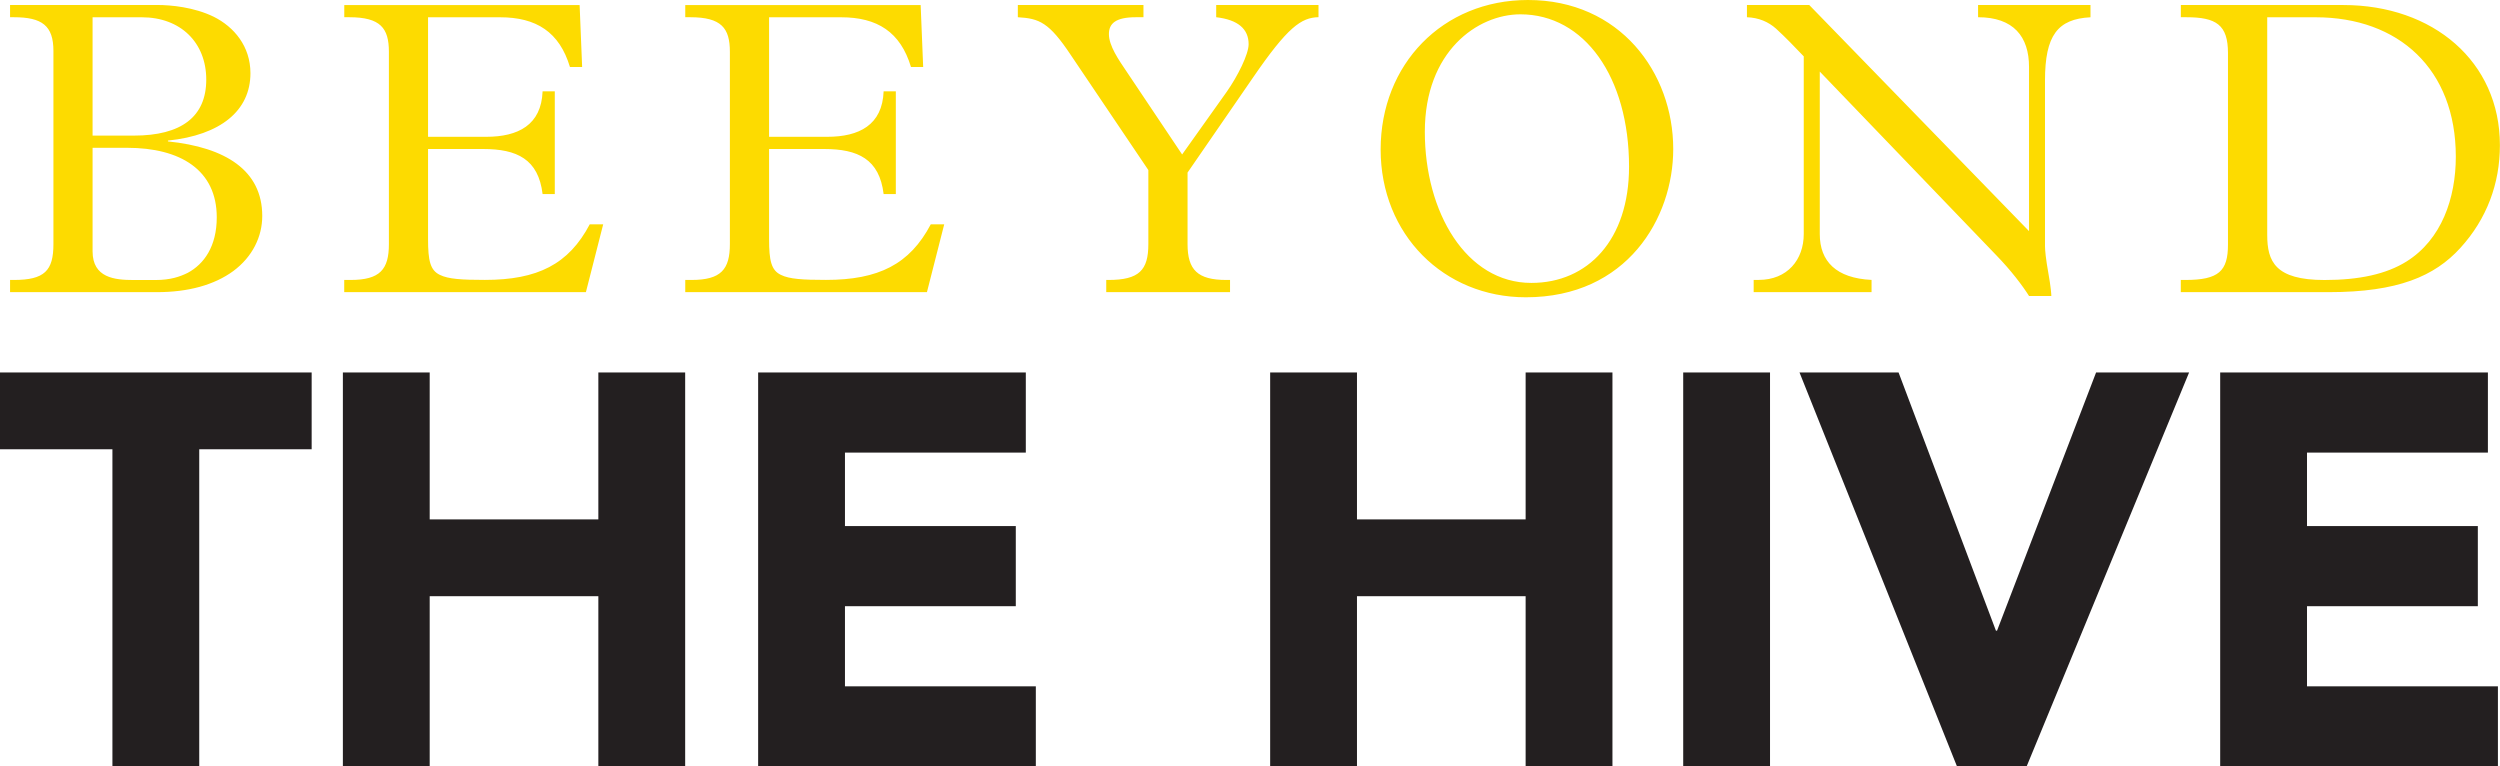
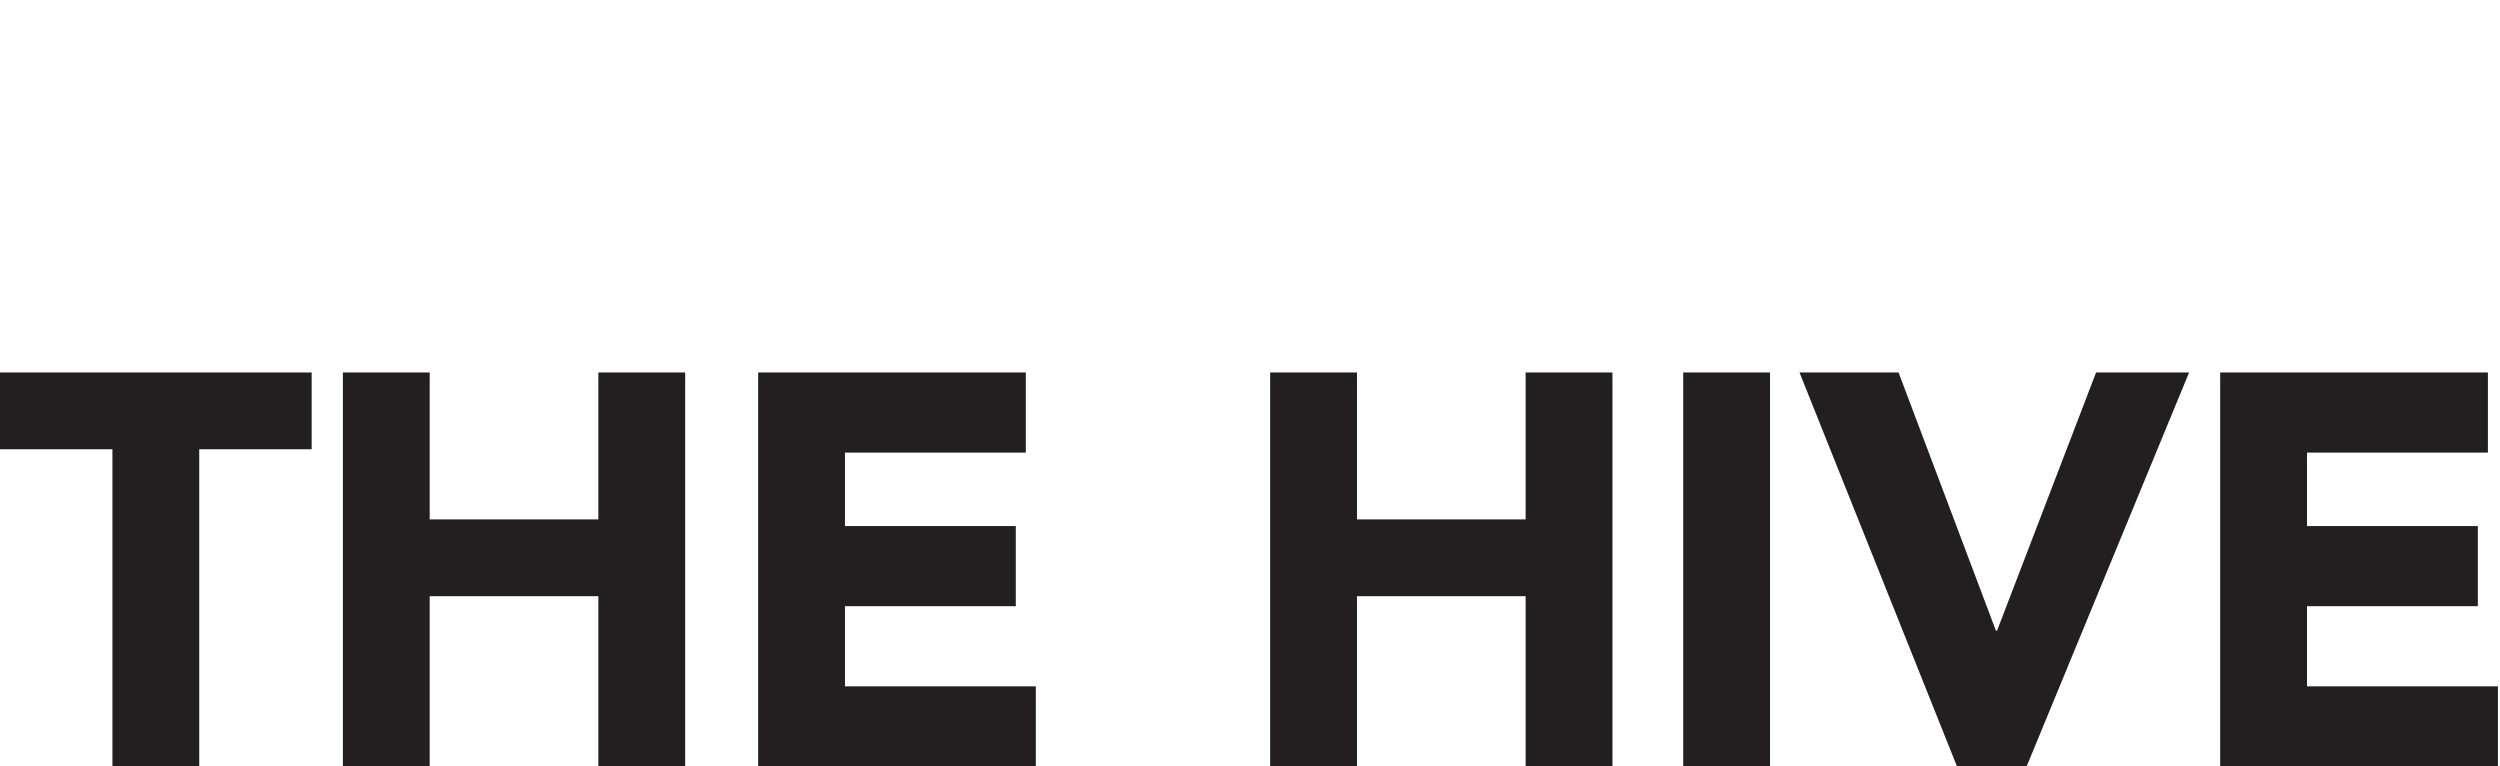
<svg xmlns="http://www.w3.org/2000/svg" id="Layer_2" data-name="Layer 2" viewBox="0 0 516.59 158.38">
  <defs>
    <style>
      .cls-1 {
        fill: none;
      }

      .cls-2 {
        fill: #231f20;
      }

      .cls-3 {
        fill: #fddb00;
      }

      .cls-4 {
        clip-path: url(#clippath);
      }
    </style>
    <clipPath id="clippath">
-       <rect class="cls-1" width="516.59" height="158.38" />
-     </clipPath>
+       </clipPath>
  </defs>
  <g id="Layer_1-2" data-name="Layer 1">
    <path class="cls-2" d="M0,76.96v15.87h23.23v65.55h17.94v-65.55h23.23v-15.87H0ZM123.64,76.96v30.36h-34.85v-30.36h-17.94v81.42h17.94v-35.19h34.85v35.19h17.94v-81.42h-17.94ZM156.66,76.96v81.42h57.38v-16.56h-39.44v-16.56h35.3v-16.56h-35.3v-15.18h37.37v-16.56h-55.31ZM315.25,76.96v30.36h-34.85v-30.36h-17.94v81.42h17.94v-35.19h34.85v35.19h17.94v-81.42h-17.94ZM347.81,158.38h17.94v-81.42h-17.94v81.42ZM433.13,76.96l-20.47,53.36h-.23l-20.12-53.36h-20.47l32.55,81.42h14.38l33.58-81.42h-19.2ZM458.77,76.96v81.42h57.39v-16.56h-39.45v-16.56h35.3v-16.56h-35.3v-15.18h37.38v-16.56h-55.32Z" />
    <g class="cls-4">
      <path class="cls-3" d="M468.48,3.57h10.01c17.14,0,28.97,10.7,28.97,28.8,0,8.61-2.96,17.14-10.18,21.66-4.18,2.61-9.74,3.83-16.96,3.83-10.18,0-11.83-3.83-11.83-9.31V3.57ZM450.64,1.04v2.52h1.13c6.18,0,8.61,1.57,8.61,7.4v39.58c0,5.48-1.91,7.31-8.79,7.31h-.96v2.52h30.62c14.27,0,21.84-3.31,27.14-9.13,5.48-6,8.18-13.31,8.18-21.23,0-17.31-13.83-28.97-32.36-28.97h-33.58ZM360.98,1.04v2.52c2.44.09,4.44.96,6,2.35,1.83,1.65,4,3.92,5.74,5.74v36.71c0,5.31-3.39,9.48-9.31,9.48h-1.04v2.52h24.36v-2.52c-7.31-.35-10.7-3.83-10.7-9.48V14.79l36.45,37.93c3.05,3.13,5.48,6.35,6.79,8.44h4.61c0-.26-.09-1.83-.61-4.7-.52-2.87-.7-4.78-.7-5.57V16.62c0-9.31,2.61-12.7,9.4-13.05V1.04h-23.23v2.52c7.31,0,10.53,4,10.53,10.27v33.93L373.86,1.04h-12.88ZM316.43,58.46c-13.48,0-22.01-14.62-22.01-31.23s10.88-24.27,19.75-24.27c13.22,0,22.45,12.96,22.45,31.49,0,15.14-8.53,24.01-20.18,24.01M345.75,30.8c0-15.83-11.05-30.8-30.01-30.8-17.66,0-30.45,13.31-30.45,30.89s13.05,30.54,30.01,30.54c20.88,0,30.45-16.36,30.45-30.62M210.32,1.04v2.52c4.44.26,6.44,1.04,10.96,7.83l16.01,23.75v15.31c0,5.39-1.91,7.4-8.26,7.4h-.44v2.52h25.58v-2.52h-.78c-5.92,0-8-2.09-8-7.4v-14.79l13.49-19.58c7.22-10.53,10-12.44,13.57-12.53V1.04h-21.14v2.52c4.52.52,6.7,2.44,6.7,5.57,0,2.09-2.26,6.61-4.52,9.83l-9.22,12.96-11.48-17.14c-1.65-2.44-3.65-5.31-3.65-7.74,0-2.18,1.39-3.48,5.57-3.48h1.57V1.04h-25.93ZM141.6,1.04v2.52h1.04c6.44,0,8.18,2.26,8.18,7.13v39.76c0,5.22-1.83,7.4-7.92,7.4h-1.3v2.52h49.94l3.57-14.01h-2.78c-4.35,8.26-10.79,11.48-21.66,11.48-4.79,0-7.57-.17-9.31-1.04-2-.96-2.44-2.96-2.44-7.39v-18.62h11.4c6.96,0,11.4,2.09,12.27,9.31h2.52v-21.23h-2.52c-.26,6.96-5.05,9.4-11.66,9.4h-12.01V3.57h14.88c7.48,0,12.27,3.04,14.44,10.27h2.52l-.52-12.79h-48.63ZM71.14,1.04v2.52h1.04c6.44,0,8.18,2.26,8.18,7.13v39.76c0,5.22-1.83,7.4-7.92,7.4h-1.31v2.52h49.94l3.57-14.01h-2.78c-4.35,8.26-10.79,11.48-21.66,11.48-4.78,0-7.57-.17-9.31-1.04-2-.96-2.44-2.96-2.44-7.39v-18.62h11.4c6.96,0,11.4,2.09,12.27,9.31h2.52v-21.23h-2.52c-.26,6.96-5.05,9.4-11.66,9.4h-12.01V3.57h14.88c7.48,0,12.27,3.04,14.44,10.27h2.52l-.52-12.79h-48.63ZM19.13,30.54h7.13c11.05,0,18.53,4.61,18.53,14.36,0,6-2.61,9.66-6,11.48-1.57.78-3.57,1.48-6.61,1.48h-4.61c-3.83,0-8.44-.44-8.44-5.92v-21.4ZM19.13,28.01V3.57h10.18c8,0,13.31,5.22,13.31,12.88s-5.13,11.57-14.96,11.57h-8.53ZM2.08,1.04v2.52h.78c5.83,0,8.18,1.74,8.18,6.96v39.93c0,5.48-1.83,7.4-8.18,7.4h-.78v2.52h30.36c6.44,0,11.83-1.48,15.75-4.35,4-2.96,6-7.13,6-11.4,0-9.4-7.57-14.18-19.49-15.4v-.17c10.88-1.13,17.05-6.18,17.05-13.92,0-5.57-3.39-9.57-7.57-11.66-4.09-2-8.87-2.44-11.66-2.44H2.08Z" />
    </g>
  </g>
</svg>